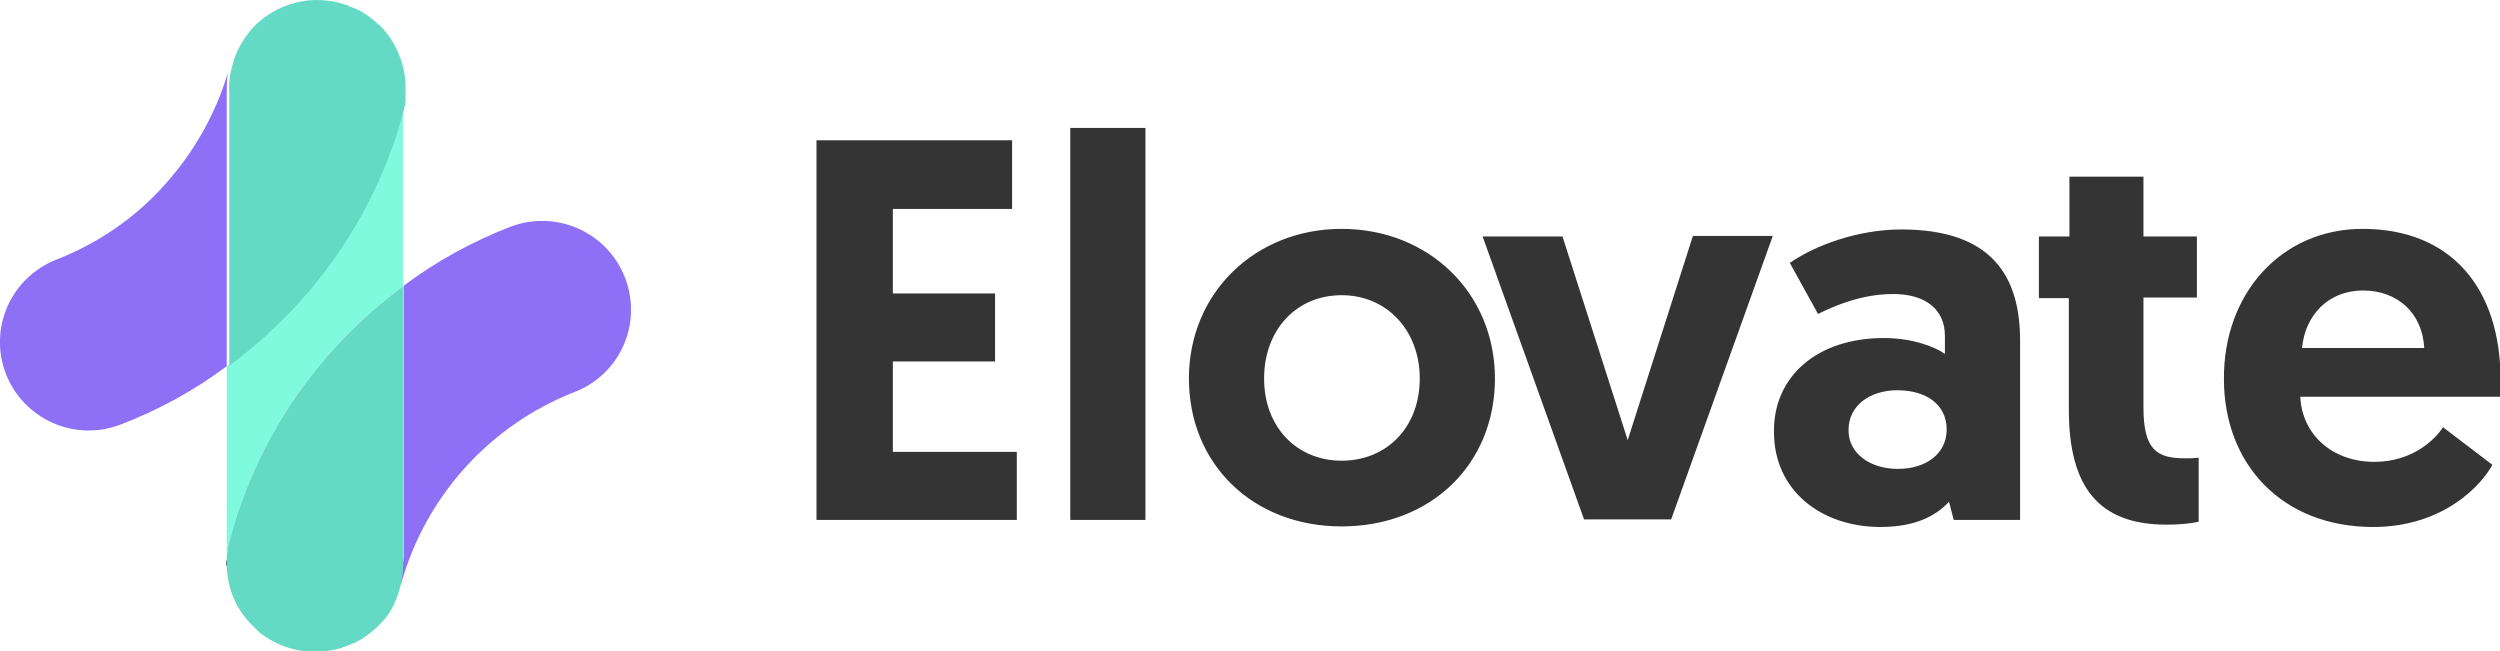
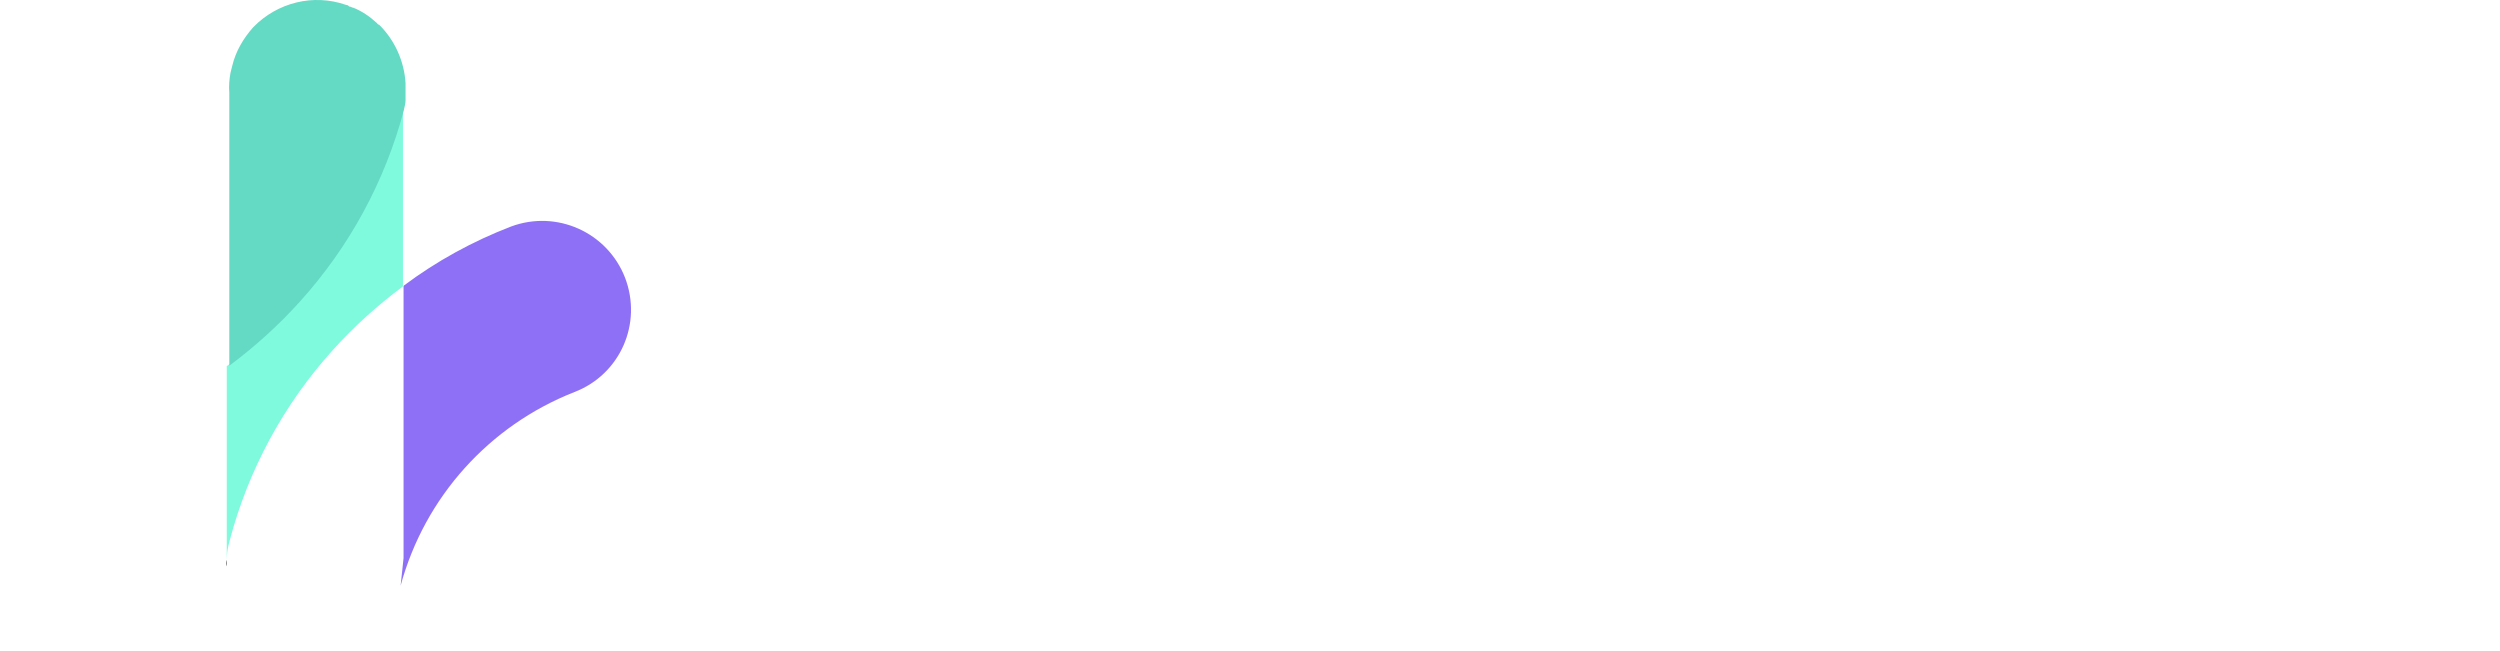
<svg xmlns="http://www.w3.org/2000/svg" width="142" height="37" viewBox="0 0 142 37" fill="none">
  <g clip-path="url(#clip0_100_444)">
-     <path d="M46.377 7.967H57.487V11.867H50.714V16.667H56.52V20.533H50.714V25.667H57.754V29.533H46.377V7.967ZM60.824 7.267H65.061V29.533H60.791V7.267H60.824ZM76.205 13C81.143 13 84.913 16.633 84.913 21.5C84.913 26.367 81.276 29.9 76.205 29.9C71.167 29.9 67.53 26.367 67.53 21.5C67.53 16.633 71.3 13 76.205 13ZM76.205 26.167C78.774 26.167 80.642 24.267 80.642 21.5C80.642 18.767 78.774 16.767 76.205 16.767C73.636 16.767 71.801 18.733 71.801 21.5C71.801 24.267 73.669 26.167 76.205 26.167ZM89.985 29.533L84.213 13.433H88.75L92.454 25L96.157 13.4H100.695L94.922 29.5H89.985V29.533ZM107.001 19.2C108.635 19.2 109.903 19.7 110.47 20.1V19.067C110.47 17.633 109.436 16.7 107.534 16.7C105.933 16.7 104.465 17.233 103.264 17.833L101.662 14.933C103.097 13.933 105.533 13.033 108.001 13.033C113.173 13.033 114.741 15.733 114.741 19.333V29.533H110.971L110.704 28.5C109.87 29.4 108.635 29.933 106.8 29.933C103.531 29.933 100.761 27.933 100.761 24.533C100.728 21.367 103.23 19.2 107.001 19.2ZM107.801 26.633C109.403 26.633 110.571 25.767 110.571 24.4C110.571 22.967 109.403 22.167 107.768 22.167C106.133 22.167 104.999 23.1 104.999 24.4C104.965 25.733 106.2 26.633 107.801 26.633ZM117.544 10.033H121.748V13.433H124.784V16.9H121.748V23.133C121.748 25.533 122.482 26.033 124.117 26.033C124.384 26.033 124.55 26.033 124.884 26V29.633C124.884 29.633 124.25 29.8 123.049 29.8C119.179 29.8 117.51 27.633 117.51 23.267V16.933H115.809V13.433H117.544V10.033ZM134.193 13C139.197 13 142.033 16.333 142.033 21.6C142.033 21.9 142.033 22.2 142 22.533H130.656C130.756 24.7 132.491 26.233 134.86 26.233C137.062 26.233 138.33 24.933 138.764 24.267L141.566 26.4C140.966 27.533 138.797 29.933 134.793 29.933C129.622 29.933 126.319 26.367 126.319 21.533C126.285 16.667 129.588 13 134.193 13ZM137.696 19.767C137.596 17.8 136.195 16.5 134.226 16.5C132.224 16.5 130.923 17.933 130.756 19.767H137.696Z" fill="#343434" />
    <path d="M12.879 32.166V31.8C12.845 31.933 12.845 32.066 12.879 32.166Z" fill="black" />
    <path d="M18.918 19.867C20.119 18.533 21.454 17.333 22.888 16.267V5.767C22.855 5.967 22.822 6.133 22.788 6.333C21.721 10.333 19.719 14.033 16.916 17.133C15.715 18.5 14.347 19.7 12.879 20.8V31.8C12.879 31.433 12.946 31.067 13.046 30.7C14.113 26.667 16.115 22.967 18.918 19.867Z" fill="#7FFADD" />
    <path d="M22.755 33.267C24.123 28.233 27.793 24.166 32.631 22.267C35.233 21.267 36.501 18.366 35.5 15.767C34.499 13.2 31.63 11.9 29.027 12.867C26.859 13.7 24.79 14.833 22.922 16.233V31.7" fill="#8E70F7" />
-     <path d="M12.879 32.166V31.8C12.845 31.933 12.845 32.066 12.879 32.166Z" fill="black" />
-     <path d="M12.945 4.133C12.245 6.467 11.044 8.6 9.409 10.433C7.741 12.333 5.605 13.8 3.236 14.733C0.634 15.733 -0.667 18.633 0.334 21.233C1.335 23.8 4.204 25.1 6.806 24.133C8.975 23.3 11.01 22.2 12.879 20.8V5.3C12.879 4.9 12.879 4.533 12.945 4.133Z" fill="#8E70F7" />
-     <path d="M22.888 31.733V16.267C21.454 17.333 20.119 18.533 18.918 19.867C16.115 22.967 14.113 26.667 13.046 30.7C12.946 31.067 12.879 31.433 12.879 31.8V32.167C12.912 33.4 13.413 34.6 14.28 35.467L14.314 35.5L14.447 35.633L14.514 35.7L14.614 35.8L14.714 35.9L14.747 35.933C15.515 36.533 16.416 36.9 17.383 37H18.217C18.484 37 18.718 36.967 18.985 36.9C19.051 36.9 19.085 36.867 19.151 36.867C19.218 36.833 19.318 36.833 19.385 36.8C19.485 36.767 19.552 36.733 19.652 36.7L19.752 36.667C19.852 36.633 19.986 36.567 20.086 36.533H20.119C20.253 36.467 20.353 36.4 20.486 36.333C20.953 36.033 21.387 35.7 21.754 35.267L21.821 35.2C21.887 35.133 21.954 35.033 22.021 34.933C22.054 34.9 22.088 34.833 22.121 34.8C22.154 34.767 22.154 34.733 22.188 34.7C22.688 33.8 22.955 32.767 22.888 31.733Z" fill="#64D9C4" />
    <path d="M17.029 17.137C19.832 14.037 21.867 10.304 22.935 6.271C22.968 6.071 23.035 5.904 23.035 5.704V4.737C22.968 3.504 22.434 2.304 21.567 1.437L21.533 1.404C21.467 1.404 21.433 1.337 21.4 1.304C20.999 0.937 20.566 0.637 20.065 0.437H20.032C19.965 0.404 19.898 0.371 19.832 0.371L19.765 0.304C19.732 0.304 19.665 0.271 19.631 0.271C17.796 -0.363 15.761 0.137 14.393 1.537C13.826 2.171 13.392 2.904 13.192 3.737L13.092 4.137C13.025 4.504 12.992 4.904 13.025 5.271V20.771C14.46 19.704 15.795 18.504 17.029 17.137Z" fill="#64D9C4" />
  </g>
  <defs>
    <clipPath id="clip0_100_444">
      <rect width="142" height="37" fill="white" />
    </clipPath>
  </defs>
</svg>